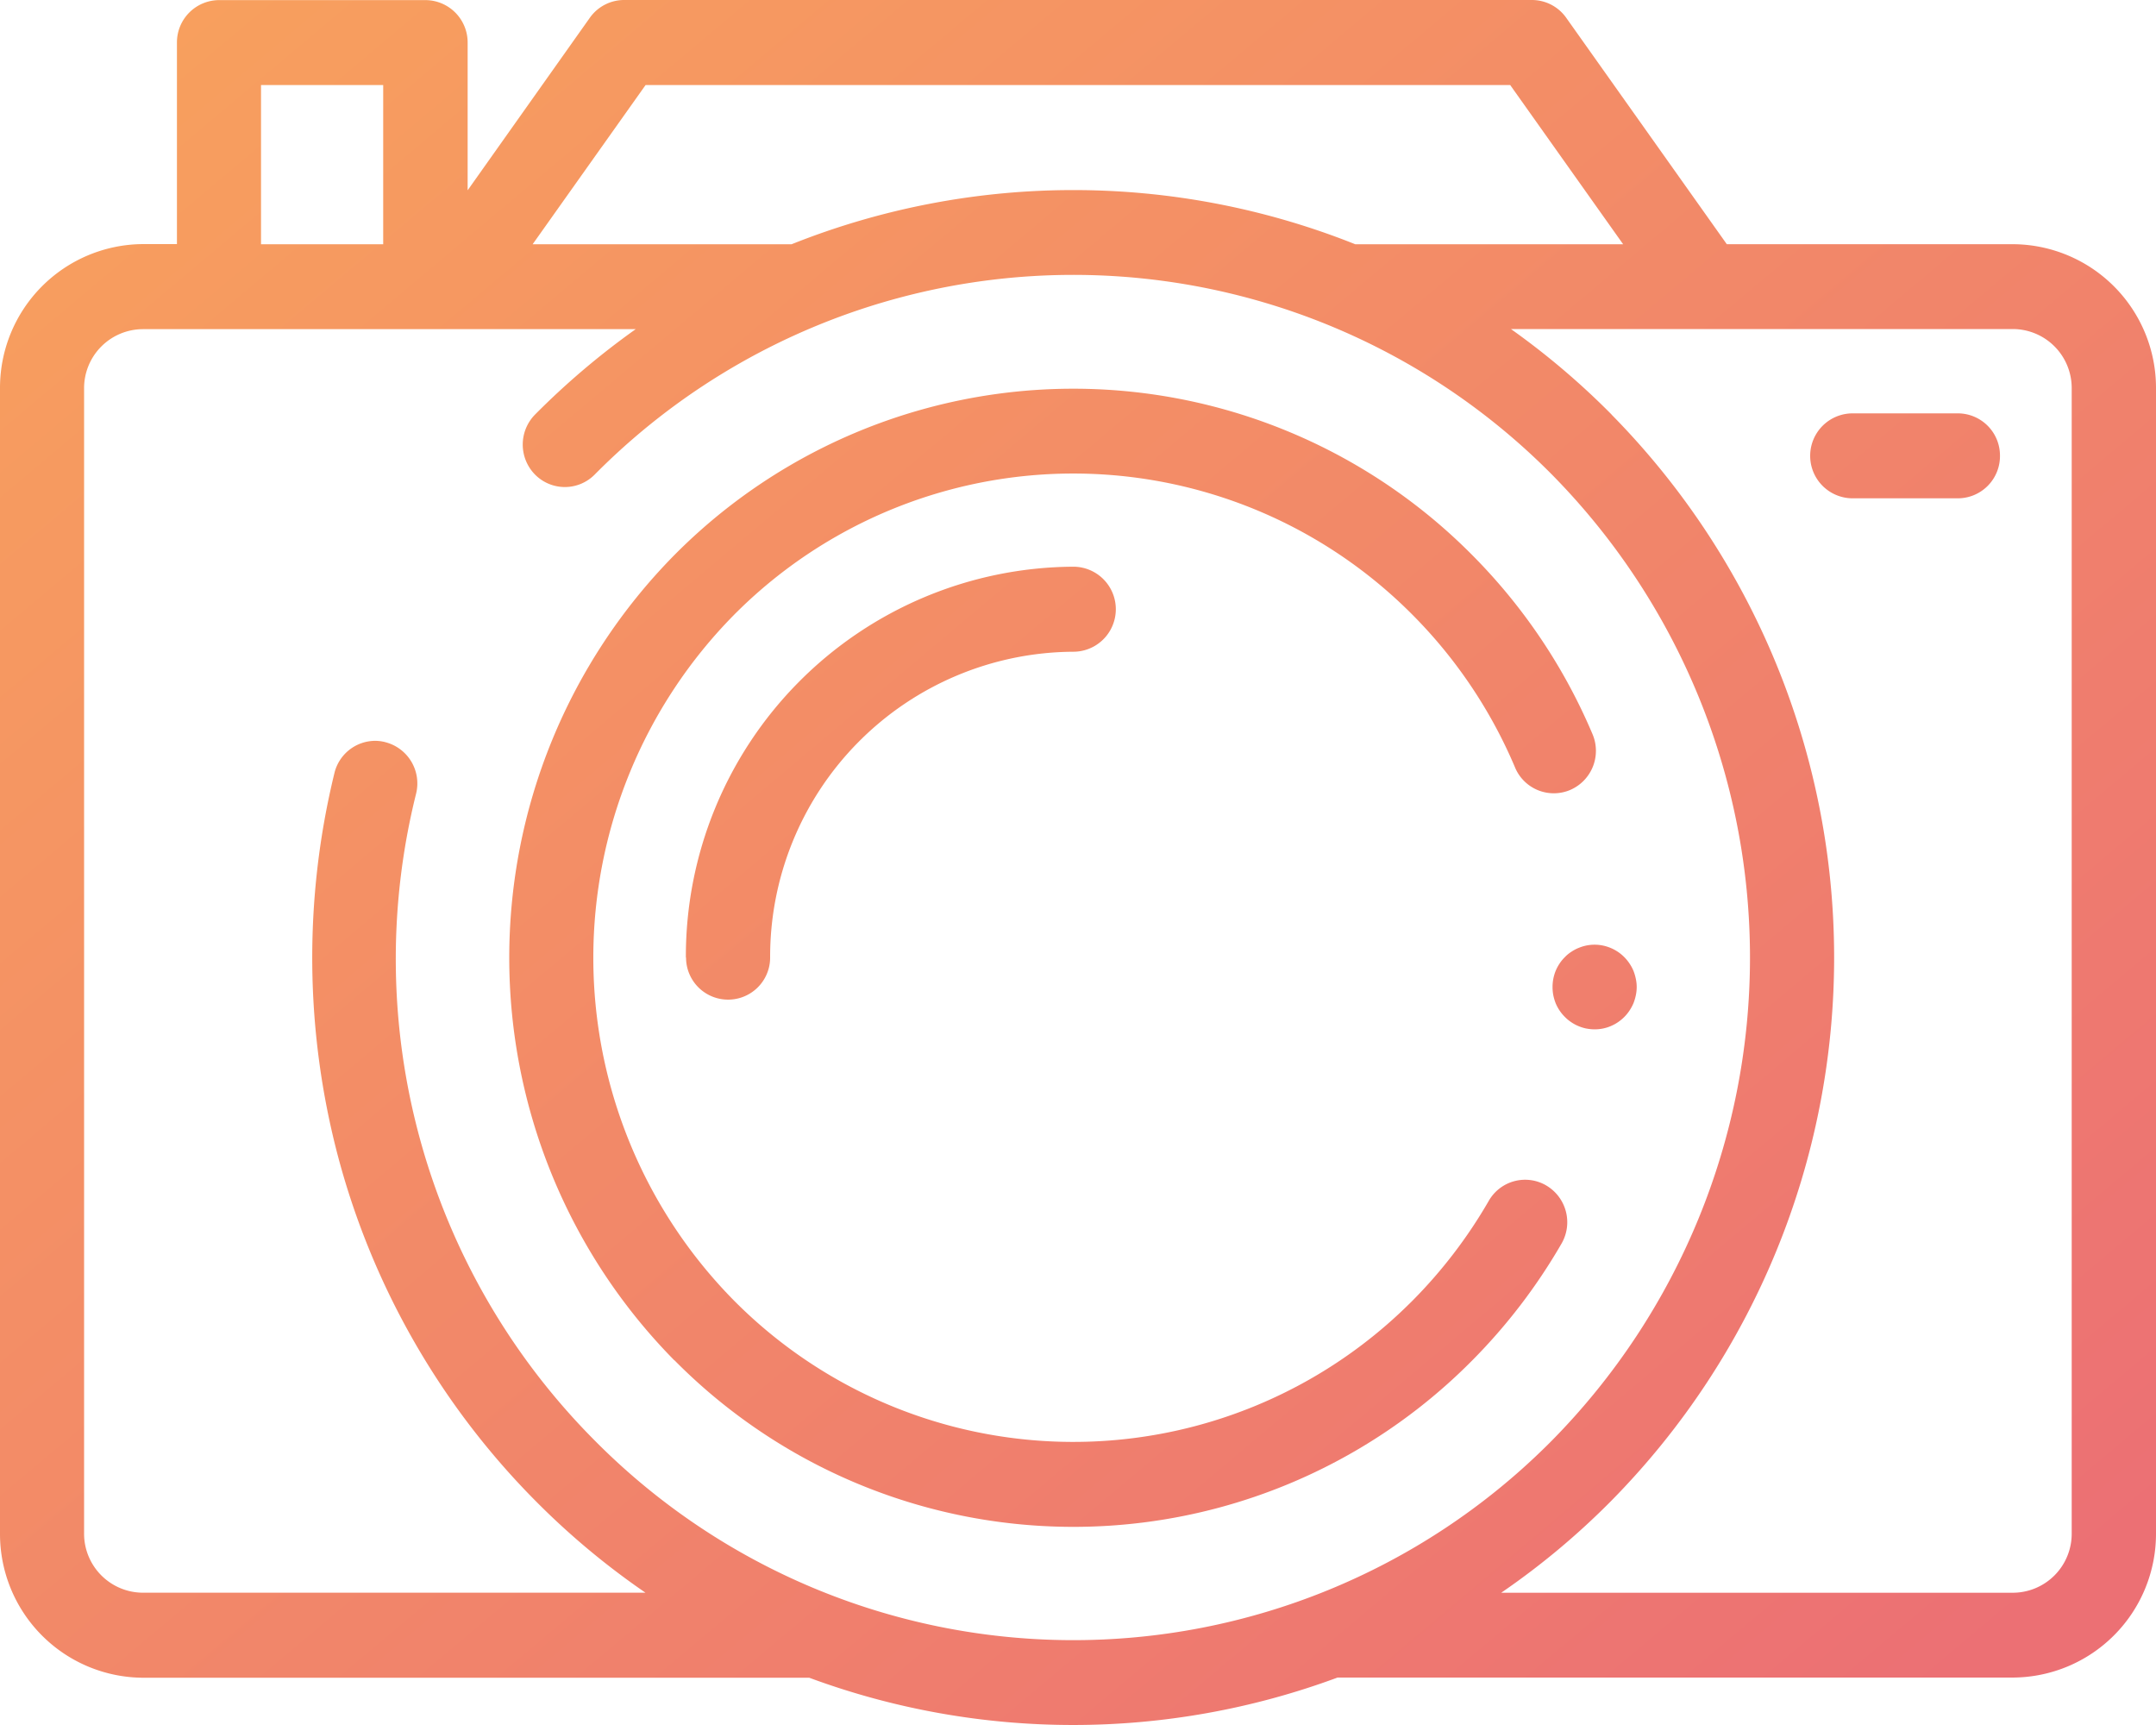
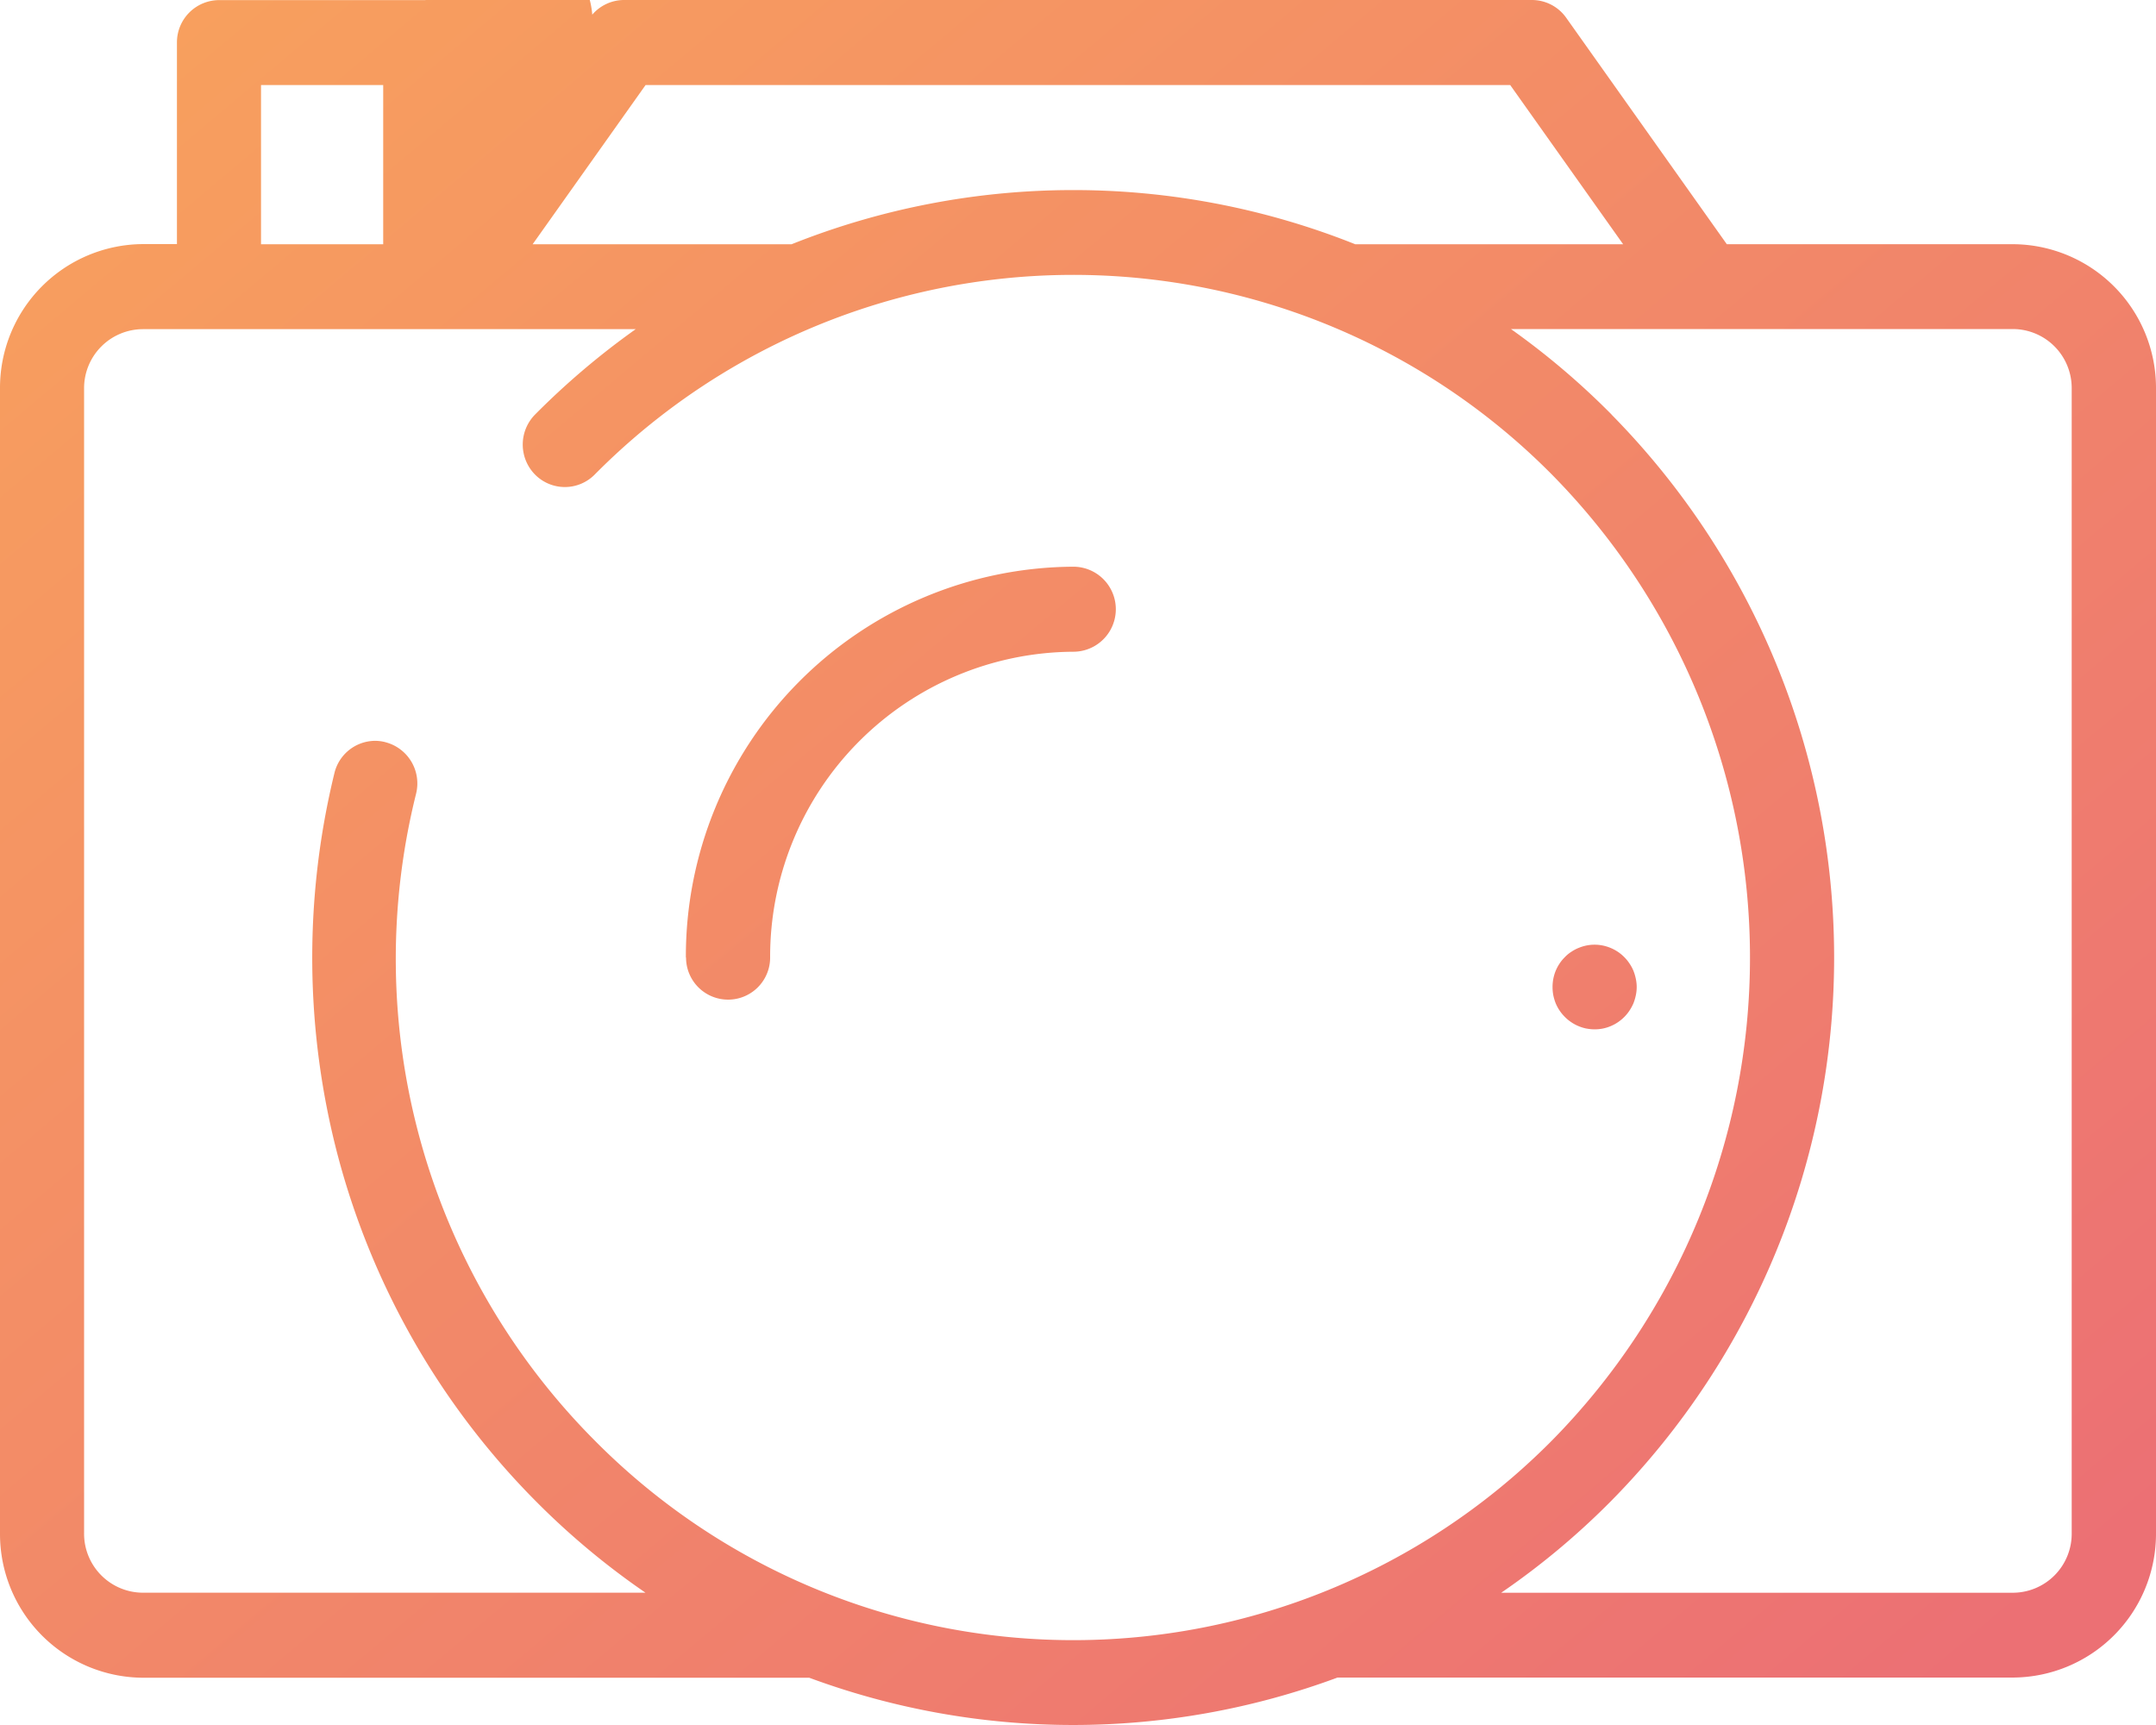
<svg xmlns="http://www.w3.org/2000/svg" xmlns:xlink="http://www.w3.org/1999/xlink" viewBox="0 0 59.999 47.999">
  <defs>
    <linearGradient id="a" x1="-362.554" y1="613.309" x2="-361.604" y2="612.419" gradientTransform="matrix(60, 0, 0, -47.999, 21771.057, 29424.695)" gradientUnits="userSpaceOnUse">
      <stop offset="0" stop-color="#f8a15d" />
      <stop offset="1" stop-color="#ec7074" />
    </linearGradient>
    <linearGradient id="b" x1="-362.866" y1="612.975" x2="-361.916" y2="612.085" xlink:href="#a" />
    <linearGradient id="c" x1="-362.879" y1="612.962" x2="-361.929" y2="612.072" xlink:href="#a" />
    <linearGradient id="d" x1="-362.879" y1="612.962" x2="-361.929" y2="612.072" xlink:href="#a" />
    <linearGradient id="e" x1="-362.775" y1="613.073" x2="-361.825" y2="612.183" xlink:href="#a" />
  </defs>
  <title>videa</title>
  <path d="M43.19,40.082a19.14,19.14,0,0,0,0-26.875A18.742,18.742,0,0,0,16.686,13.07c-.046.045-.092.091-.137.137a1.167,1.167,0,0,1-1.649.008l-.008-.008a1.19,1.19,0,0,1,0-1.673,21.441,21.441,0,0,1,2.8-2.375H3.974A1.642,1.642,0,0,0,2.34,10.806v31.865a1.642,1.642,0,0,0,1.634,1.647H17.963a21.151,21.151,0,0,1-3.07-2.565,21.396,21.396,0,0,1-5.478-9.544,21.672,21.672,0,0,1-.109-10.695,1.172,1.172,0,0,1,1.136-.9,1.157,1.157,0,0,1,.282.037h-.003a1.185,1.185,0,0,1,.859,1.431,18.987,18.987,0,0,0,4.969,18,18.745,18.745,0,0,0,26.509.133C43.103,40.171,43.147,40.127,43.19,40.082Zm1.632-13.704a1.103,1.103,0,0,1,.2.108,1.181,1.181,0,0,1,.324.327,1.121,1.121,0,0,1,.108.2,1.349,1.349,0,0,1,.066.222,1.096,1.096,0,0,1,0,.46,1.357,1.357,0,0,1-.066.222,1.286,1.286,0,0,1-.108.2,1.184,1.184,0,0,1-.146.18,1.227,1.227,0,0,1-.178.147,1.157,1.157,0,0,1-.2.108,1.116,1.116,0,0,1-.22.068,1.147,1.147,0,0,1-.228.022,1.182,1.182,0,0,1-.226-.022h-.005a1.178,1.178,0,0,1-.219-.068,1.122,1.122,0,0,1-.2-.108,1.101,1.101,0,0,1-.178-.147,1.171,1.171,0,0,1-.256-.38,1.351,1.351,0,0,1-.066-.222,1.241,1.241,0,0,1,0-.46,1.253,1.253,0,0,1,.066-.222,1.203,1.203,0,0,1,.107-.2,1.117,1.117,0,0,1,.148-.18.939.939,0,0,1,.178-.147,1.103,1.103,0,0,1,.2-.108,1.144,1.144,0,0,1,.677-.068A1.096,1.096,0,0,1,44.822,26.378ZM29.873,42.485a15.58,15.58,0,0,1-11.104-4.637h-.005a15.957,15.957,0,0,1,0-22.4,15.627,15.627,0,0,1,22.101-.11c.037.036.074.073.11.11a15.778,15.778,0,0,1,3.344,4.979,1.186,1.186,0,0,1-.619,1.552,1.169,1.169,0,0,1-1.534-.617l-.003-.008a13.444,13.444,0,0,0-2.843-4.237,13.3,13.3,0,0,0-18.809-.092c-.031.03-.062.061-.092.092a13.581,13.581,0,0,0,0,19.063,13.3,13.3,0,0,0,18.809.091c.031-.03.061-.061.092-.091a13.543,13.543,0,0,0,2.112-2.767,1.165,1.165,0,0,1,1.59-.433l.01.006a1.187,1.187,0,0,1,.426,1.615,15.889,15.889,0,0,1-2.484,3.25A15.583,15.583,0,0,1,29.873,42.485ZM31.041,16.952a1.179,1.179,0,0,1-1.173,1.183,8.484,8.484,0,0,0-8.437,8.511,1.17,1.17,0,1,1-2.34-.001l-.005,0A10.841,10.841,0,0,1,29.868,15.769,1.179,1.179,0,0,1,31.041,16.952Z" fill="none" />
  <path d="M29.871,5.289a21.107,21.107,0,0,1,7.843,1.507H45.17l-3.143-4.43H17.966l-3.143,4.43H22.03A21.11,21.11,0,0,1,29.871,5.289Z" fill="none" />
-   <path d="M56.02,9.156H42.049a21.219,21.219,0,0,1,2.802,2.38h-.003a21.523,21.523,0,0,1,0,30.218,20.989,20.989,0,0,1-3.07,2.565H56.02a1.641,1.641,0,0,0,1.633-1.647V10.803A1.641,1.641,0,0,0,56.02,9.156Zm-.362,3.527A1.174,1.174,0,0,1,54.49,13.866H51.557a1.182,1.182,0,0,1,0-2.364h2.931a1.174,1.174,0,0,1,1.17,1.18Z" fill="none" />
-   <rect x="7.264" y="2.366" width="3.4" height="4.43" fill="none" />
-   <path d="M54.487,11.502H51.557a1.182,1.182,0,0,0,0,2.364H54.49a1.174,1.174,0,0,0,1.167-1.183v-.001A1.174,1.174,0,0,0,54.487,11.502Z" fill="url(#a)" />
  <path d="M19.087,26.645l.005,0a1.17,1.17,0,1,0,2.34.001,8.484,8.484,0,0,1,8.437-8.511,1.183,1.183,0,0,0,0-2.366A10.841,10.841,0,0,0,19.087,26.645Z" fill="url(#b)" />
-   <path d="M56.023,6.795H48.055L43.586.495A1.169,1.169,0,0,0,42.632,0H17.368a1.17,1.17,0,0,0-.954.495l-3.4,4.8V1.186A1.179,1.179,0,0,0,11.841.003H6.099a1.177,1.177,0,0,0-1.175,1.179v5.61H3.977A4,4,0,0,0,0,10.803v31.87a4,4,0,0,0,3.977,4.011H22.52a21.165,21.165,0,0,0,14.702-.005h18.8a4,4,0,0,0,3.977-4.011V10.803A3.999,3.999,0,0,0,56.023,6.795ZM17.966,2.366H42.027l3.143,4.43h-7.456a21.155,21.155,0,0,0-15.684,0h-7.207Zm-10.702,0h3.4v4.43h-3.4Zm9.285,37.716a18.987,18.987,0,0,1-4.969-18,1.185,1.185,0,0,0-.859-1.431h.003a1.157,1.157,0,0,0-.282-.037,1.172,1.172,0,0,0-1.136.9A21.672,21.672,0,0,0,9.415,32.209a21.396,21.396,0,0,0,5.478,9.544,21.151,21.151,0,0,0,3.07,2.565H3.974A1.642,1.642,0,0,1,2.34,42.671V10.806A1.642,1.642,0,0,1,3.974,9.159H17.691a21.441,21.441,0,0,0-2.8,2.375,1.19,1.19,0,0,0,0,1.673l.008.008a1.167,1.167,0,0,0,1.649-.008c.045-.046.091-.091.137-.137a18.742,18.742,0,0,1,26.505.137,19.14,19.14,0,0,1,0,26.875c-.044.044-.088.089-.133.133A18.745,18.745,0,0,1,16.549,40.082Zm41.104,2.59a1.641,1.641,0,0,1-1.633,1.647H41.777a20.989,20.989,0,0,0,3.07-2.565,21.523,21.523,0,0,0,0-30.218h.003a21.219,21.219,0,0,0-2.802-2.38H56.02a1.641,1.641,0,0,1,1.633,1.647Z" fill="url(#c)" />
-   <path d="M43.031,32.987l-.01-.006a1.165,1.165,0,0,0-1.59.433,13.543,13.543,0,0,1-2.112,2.767c-.03.031-.061.061-.092.091a13.3,13.3,0,0,1-18.809-.091,13.581,13.581,0,0,1,0-19.063c.03-.031.06-.061.092-.092a13.3,13.3,0,0,1,18.809.092,13.444,13.444,0,0,1,2.843,4.237l.003.008a1.169,1.169,0,0,0,1.534.617,1.186,1.186,0,0,0,.619-1.552,15.778,15.778,0,0,0-3.344-4.979c-.036-.037-.073-.073-.11-.11a15.627,15.627,0,0,0-22.101.11,15.957,15.957,0,0,0,0,22.4h.005a15.614,15.614,0,0,0,22.204.004,15.889,15.889,0,0,0,2.484-3.25A1.187,1.187,0,0,0,43.031,32.987Z" fill="url(#d)" />
+   <path d="M56.023,6.795H48.055L43.586.495A1.169,1.169,0,0,0,42.632,0H17.368a1.17,1.17,0,0,0-.954.495V1.186A1.179,1.179,0,0,0,11.841.003H6.099a1.177,1.177,0,0,0-1.175,1.179v5.61H3.977A4,4,0,0,0,0,10.803v31.87a4,4,0,0,0,3.977,4.011H22.52a21.165,21.165,0,0,0,14.702-.005h18.8a4,4,0,0,0,3.977-4.011V10.803A3.999,3.999,0,0,0,56.023,6.795ZM17.966,2.366H42.027l3.143,4.43h-7.456a21.155,21.155,0,0,0-15.684,0h-7.207Zm-10.702,0h3.4v4.43h-3.4Zm9.285,37.716a18.987,18.987,0,0,1-4.969-18,1.185,1.185,0,0,0-.859-1.431h.003a1.157,1.157,0,0,0-.282-.037,1.172,1.172,0,0,0-1.136.9A21.672,21.672,0,0,0,9.415,32.209a21.396,21.396,0,0,0,5.478,9.544,21.151,21.151,0,0,0,3.07,2.565H3.974A1.642,1.642,0,0,1,2.34,42.671V10.806A1.642,1.642,0,0,1,3.974,9.159H17.691a21.441,21.441,0,0,0-2.8,2.375,1.19,1.19,0,0,0,0,1.673l.008.008a1.167,1.167,0,0,0,1.649-.008c.045-.046.091-.091.137-.137a18.742,18.742,0,0,1,26.505.137,19.14,19.14,0,0,1,0,26.875c-.044.044-.088.089-.133.133A18.745,18.745,0,0,1,16.549,40.082Zm41.104,2.59a1.641,1.641,0,0,1-1.633,1.647H41.777a20.989,20.989,0,0,0,3.07-2.565,21.523,21.523,0,0,0,0-30.218h.003a21.219,21.219,0,0,0-2.802-2.38H56.02a1.641,1.641,0,0,1,1.633,1.647Z" fill="url(#c)" />
  <path d="M43.926,26.378a1.103,1.103,0,0,0-.2.108.939.939,0,0,0-.178.147,1.117,1.117,0,0,0-.148.18,1.203,1.203,0,0,0-.107.2,1.253,1.253,0,0,0-.066.222,1.241,1.241,0,0,0,0,.46,1.351,1.351,0,0,0,.066.222,1.171,1.171,0,0,0,.256.38,1.101,1.101,0,0,0,.178.147,1.122,1.122,0,0,0,.2.108,1.178,1.178,0,0,0,.219.068h.005a1.182,1.182,0,0,0,.226.022,1.147,1.147,0,0,0,.228-.022,1.116,1.116,0,0,0,.22-.068,1.157,1.157,0,0,0,.2-.108,1.227,1.227,0,0,0,.178-.147,1.184,1.184,0,0,0,.146-.18,1.286,1.286,0,0,0,.108-.2,1.357,1.357,0,0,0,.066-.222,1.096,1.096,0,0,0,0-.46,1.349,1.349,0,0,0-.066-.222,1.121,1.121,0,0,0-.108-.2,1.181,1.181,0,0,0-.324-.327,1.182,1.182,0,0,0-.42-.176,1.144,1.144,0,0,0-.677.068Z" fill="url(#e)" />
</svg>